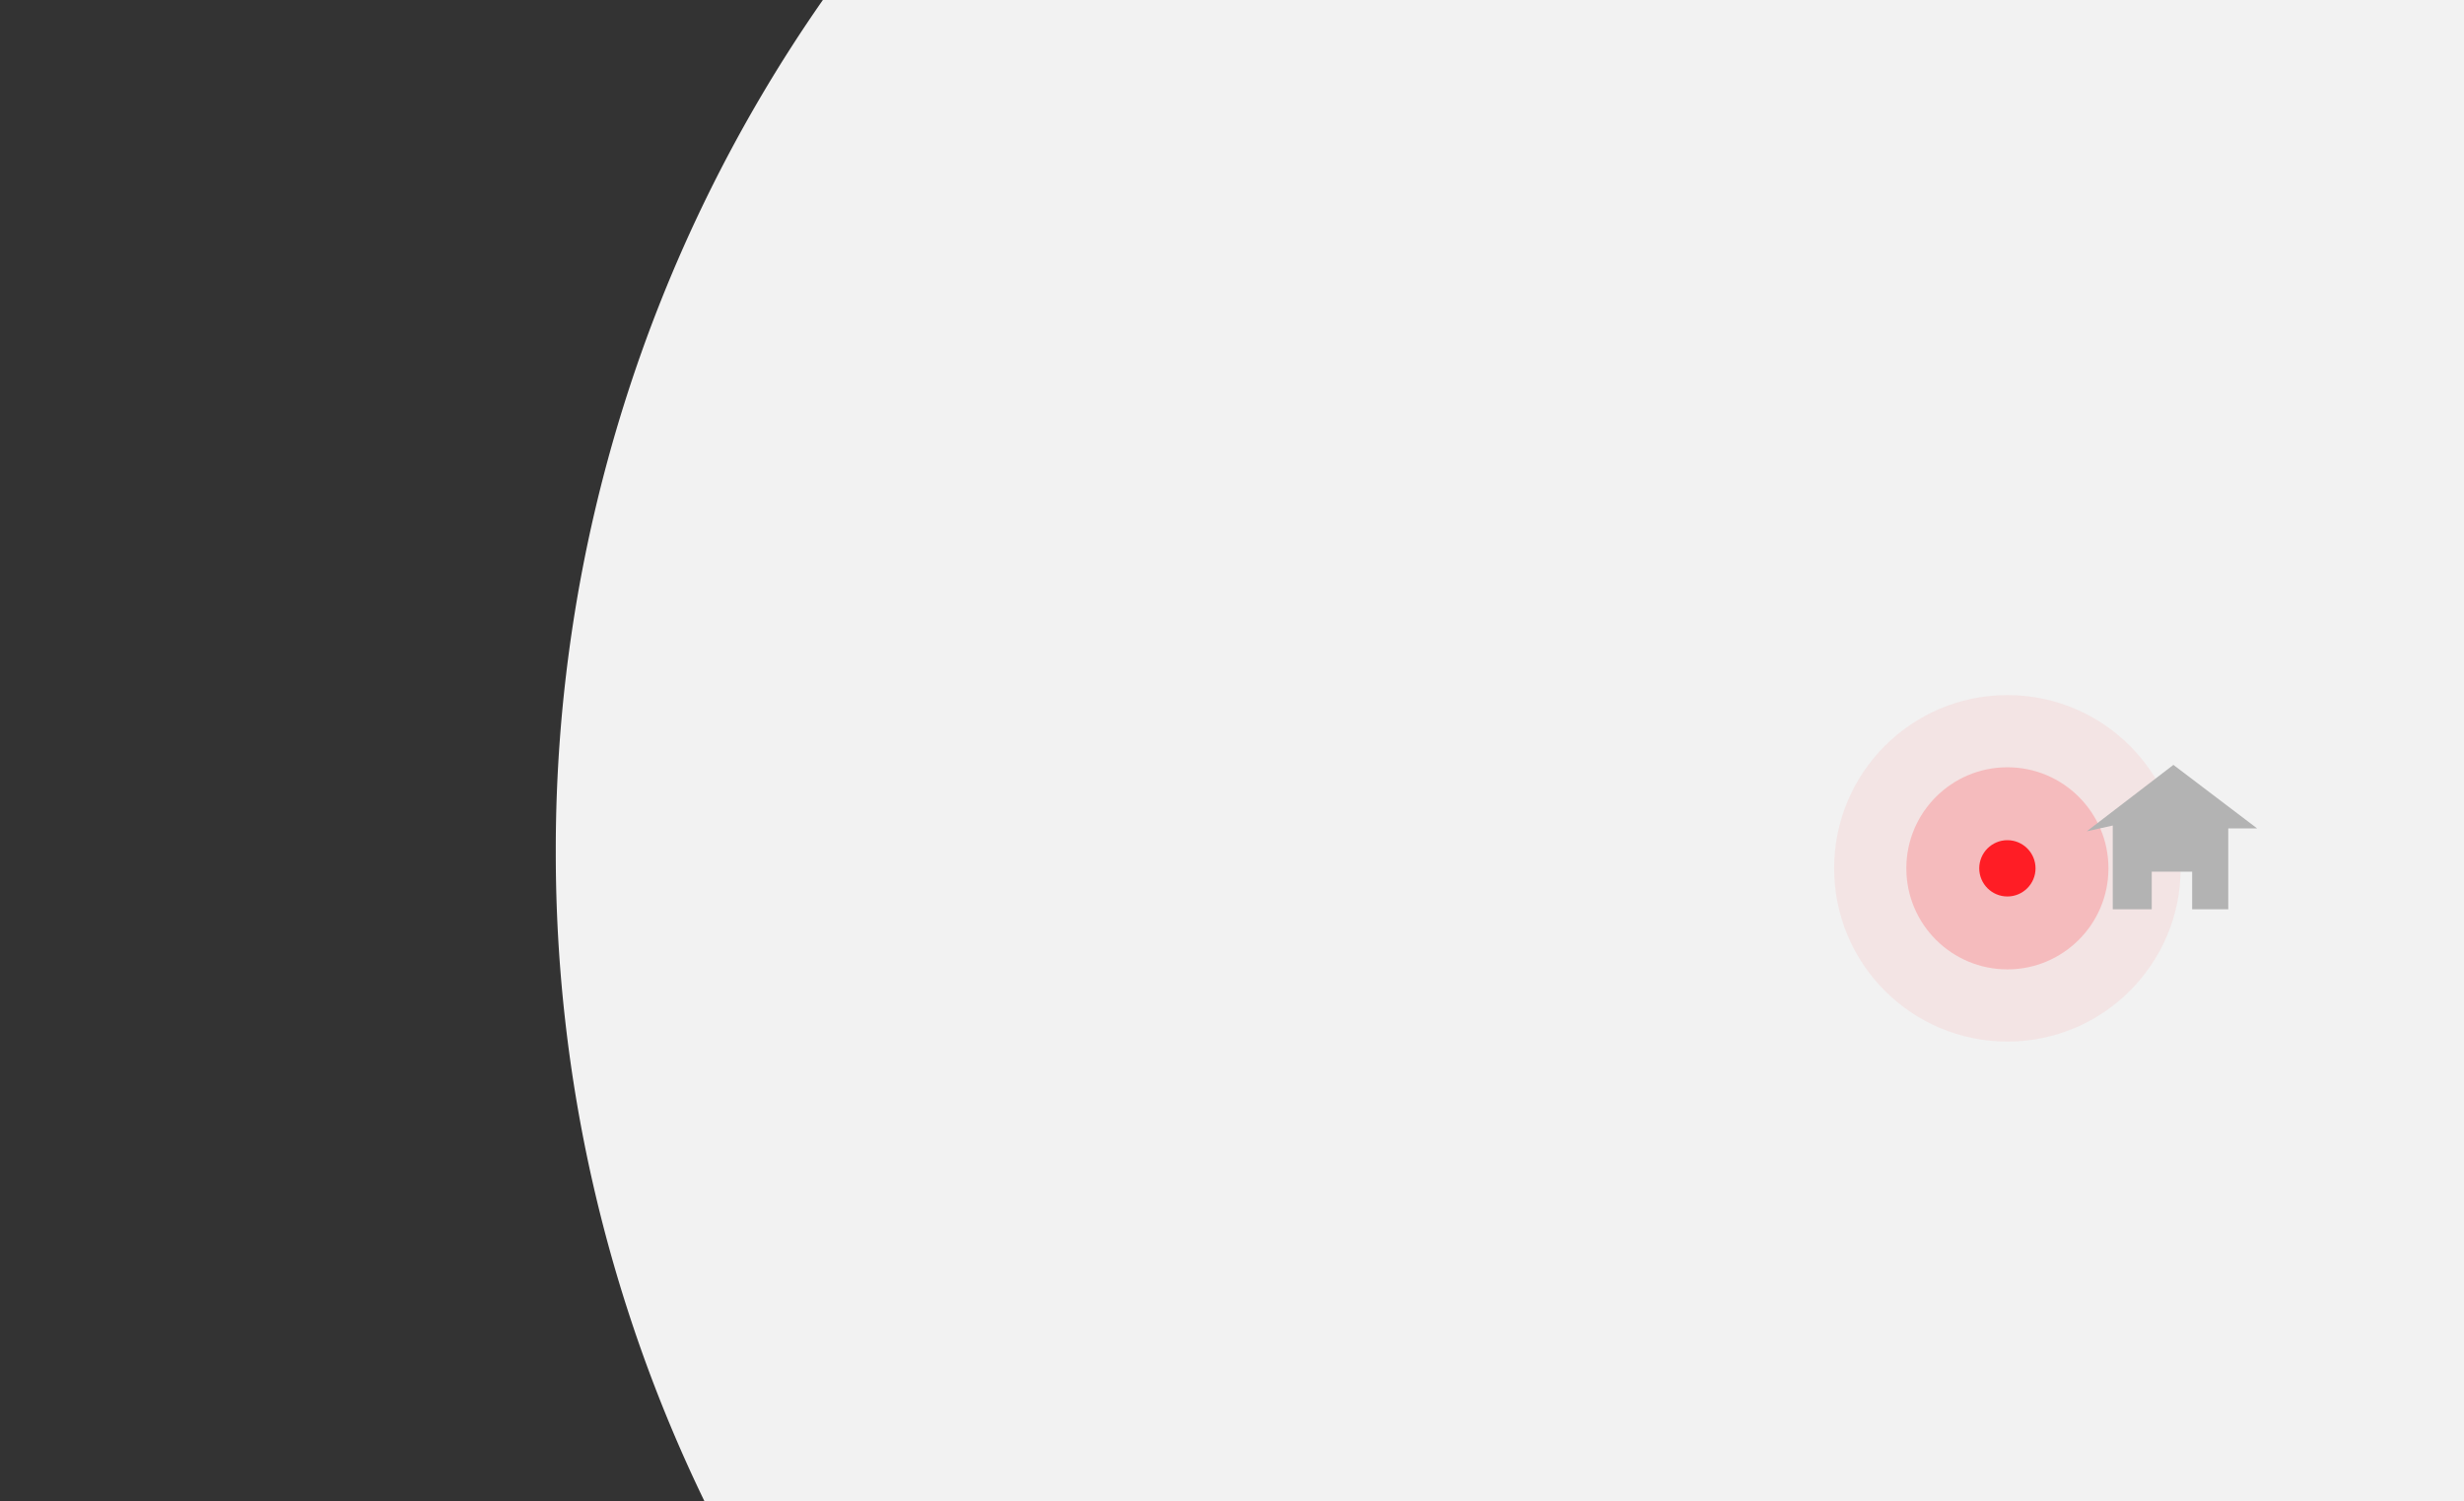
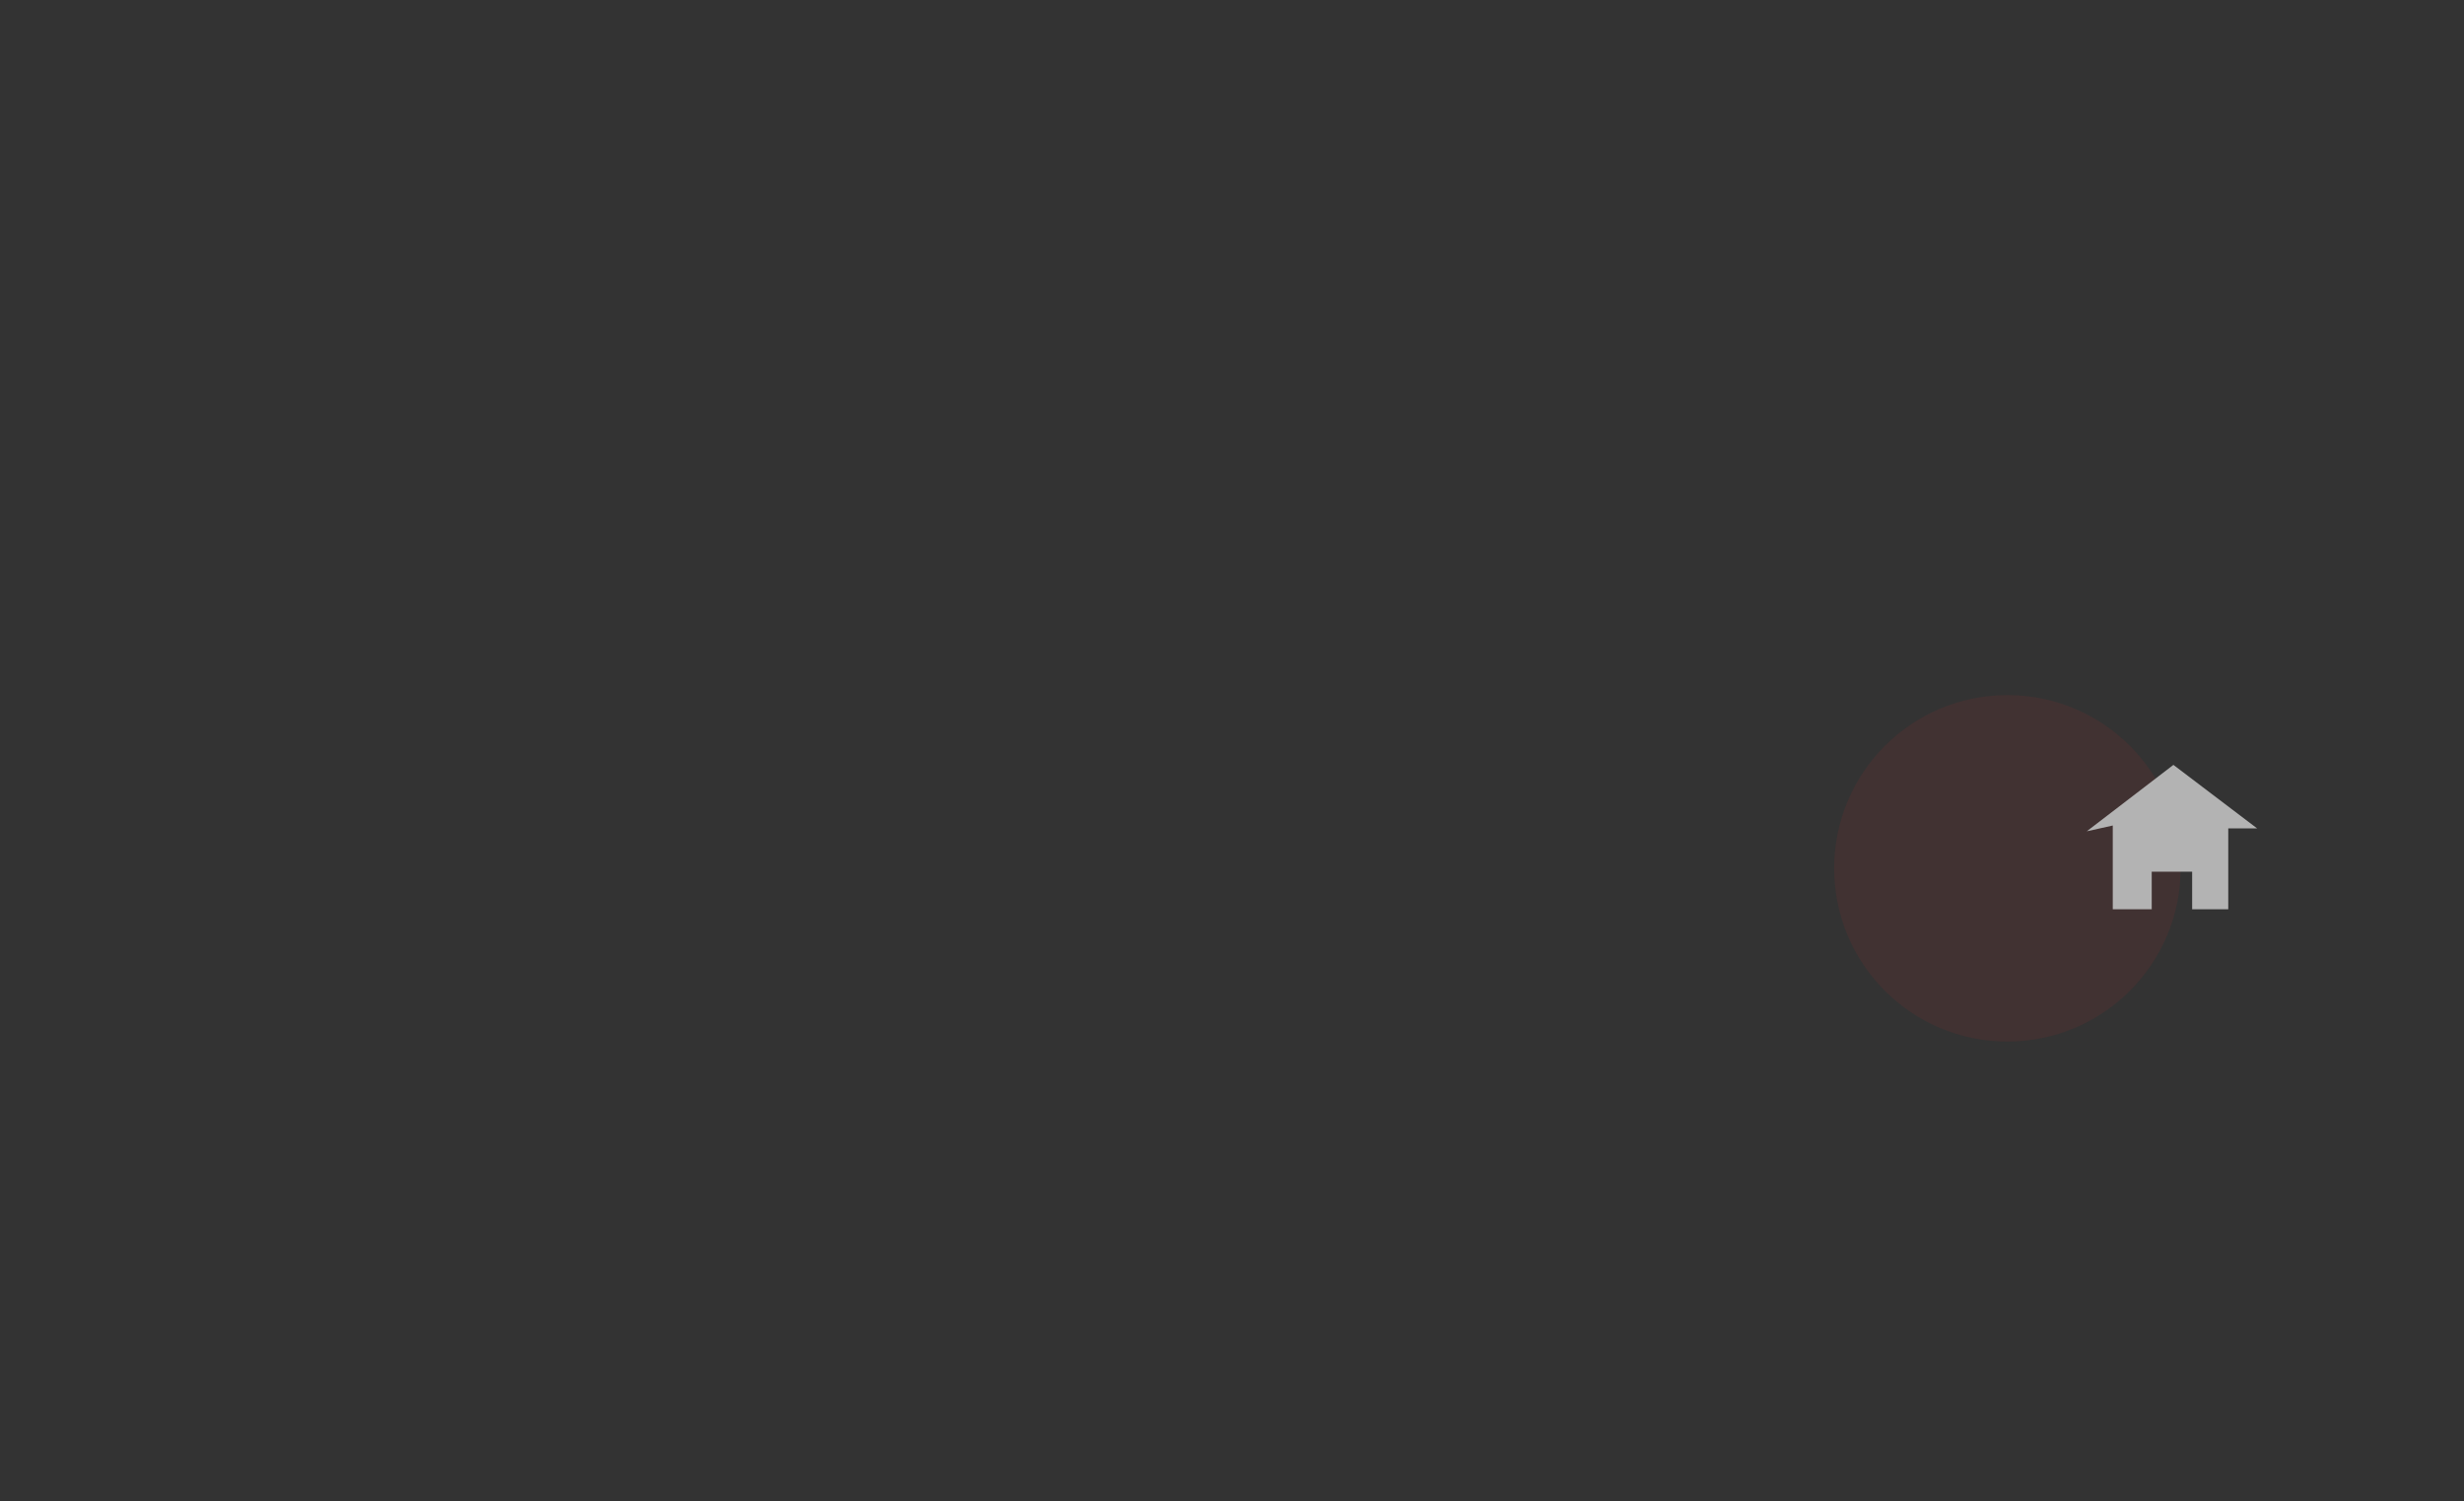
<svg xmlns="http://www.w3.org/2000/svg" viewBox="0 0 640 390">
  <rect x="0" y="0" width="640" height="390" fill="#333333" stroke="none" />
  <defs>
    <style>.a{fill:#f2f2f2;}.b,.c,.d{fill:#ff1d25;}.b{opacity:0.07;}.c{opacity:0.2;}.e{fill:#b3b3b3;}.f{opacity:0.6;}</style>
  </defs>
  <title>web_fpo_outline</title>
-   <path class="a" d="M144.36,221.21A385.79,385.79,0,0,0,183,390H640V0H213.73A385.46,385.46,0,0,0,144.36,221.21Z" />
  <circle class="b" cx="521.4" cy="225.55" r="45" />
-   <circle class="c" cx="521.4" cy="225.55" r="26.25" />
-   <circle class="d" cx="521.4" cy="225.55" r="7.31" />
  <polygon class="e" points="564.52 198.68 542.02 215.93 548.77 214.43 548.77 236.18 558.89 236.18 558.89 226.43 569.39 226.43 569.39 236.18 578.77 236.18 578.77 215.18 586.27 215.18 564.52 198.68" />
</svg>